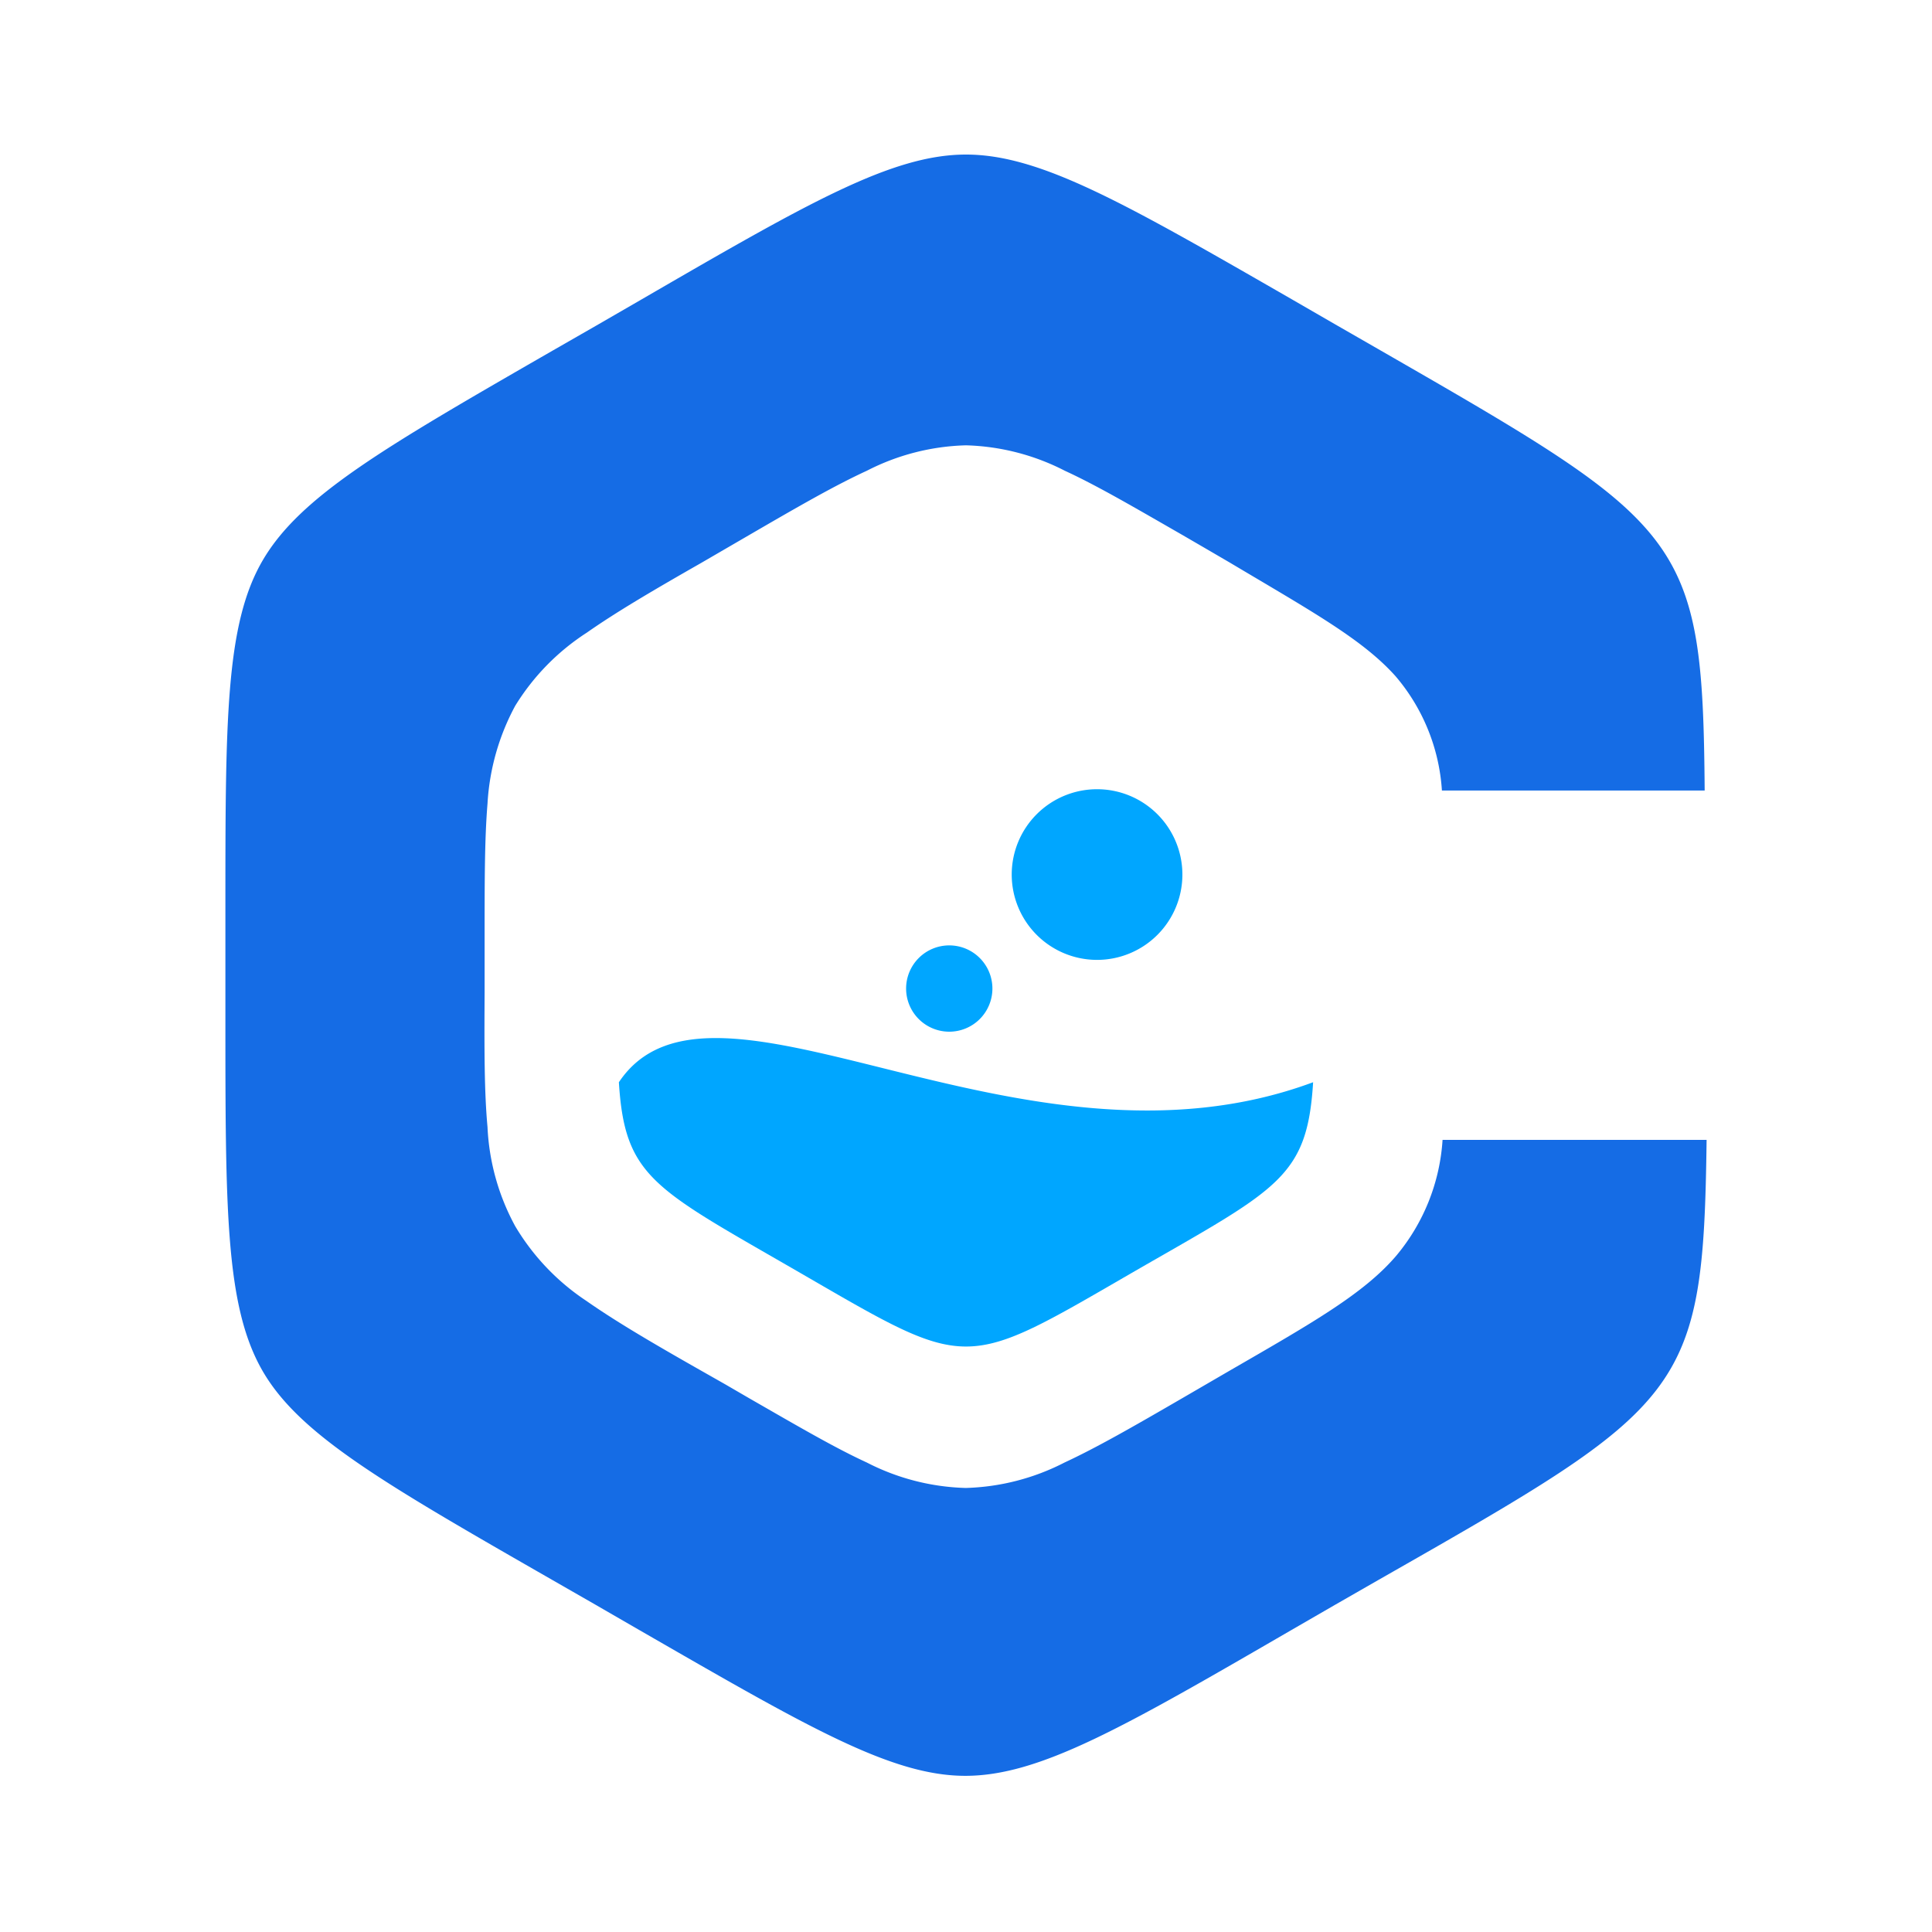
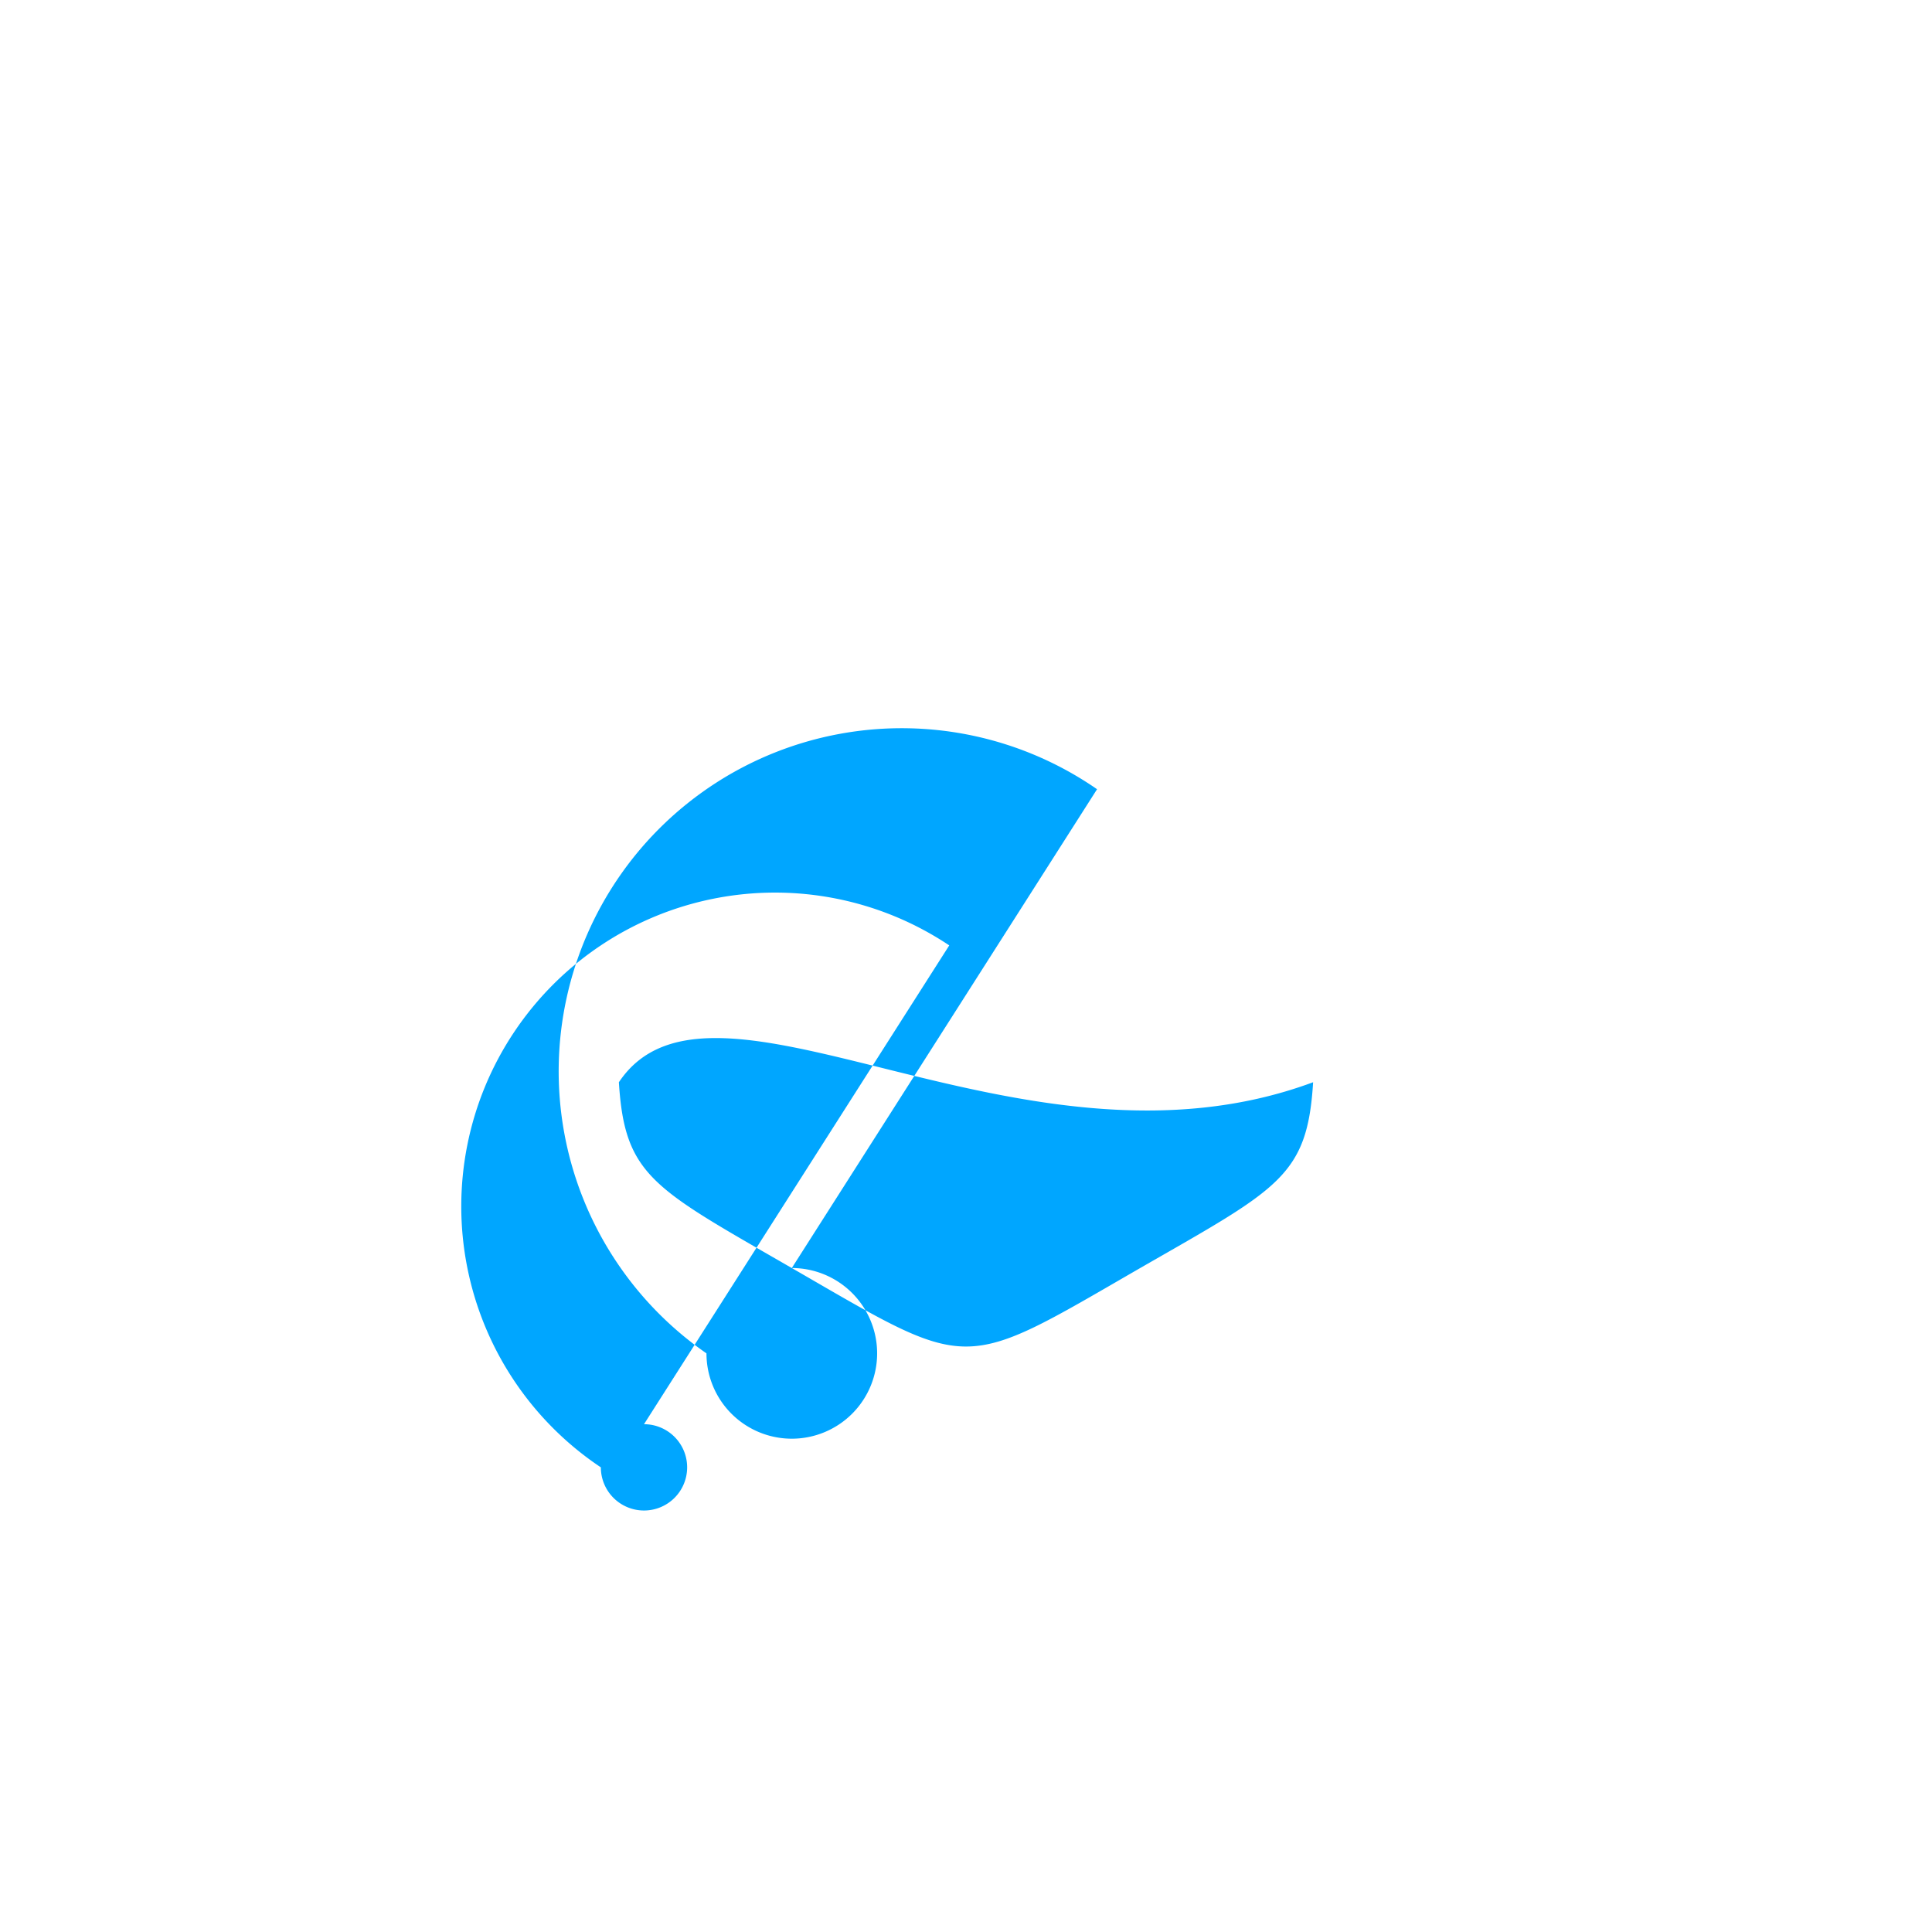
<svg xmlns="http://www.w3.org/2000/svg" viewBox="0 0 60 60">
  <defs>
    <style>.cls-1{fill:#fff;}.cls-2{fill:#00a6ff;fill-rule:evenodd;}.cls-3{fill:#156ce5;}</style>
  </defs>
  <g id="图层_2" data-name="图层 2">
    <g id="_图层_2" data-name=" 图层 2">
      <rect class="cls-1" width="60" height="60" />
      <g id="_图层_1-2" data-name=" 图层 1-2">
-         <path class="cls-2" d="M24.59,39.38c-4.3-2.48-5.19-2.85-5.37-5.77,2.91-4.36,12.48,3.37,21.56,0-.18,2.93-1.07,3.3-5.37,5.77-5.63,3.25-5.19,3.25-10.82,0m9.48-14.87a2.65,2.65,0,1,1-2.65,2.65A2.65,2.65,0,0,1,34.07,24.51Zm-4.59,4.85a1.34,1.34,0,1,1-1.34,1.34A1.34,1.34,0,0,1,29.48,29.36Z" />
-         <path class="cls-3" d="M30,4.8c-2.31,0-4.92,1.51-10.13,4.53l-1.35.78-1.36.78c-5.21,3-7.83,4.51-9,6.51S7,22.42,7,28.43v3.12c0,6,0,9,1.14,11s3.77,3.51,9,6.51l1.36.78,1.35.78c5.21,3,7.82,4.53,10.13,4.53s4.92-1.51,10.13-4.53l1.35-.78,1.36-.78C52.35,43.63,52.9,43.31,53,35.4H44.8A6.22,6.22,0,0,1,43.36,39c-1,1.17-2.58,2.07-5.16,3.56l-.74.43-.74.43c-1.55.9-2.67,1.54-3.66,2a7.12,7.12,0,0,1-3.07.79,7.12,7.12,0,0,1-3.07-.79c-1-.46-2.11-1.11-3.66-2l-.74-.43-.74-.42c-1.55-.88-2.67-1.54-3.57-2.17A7.18,7.18,0,0,1,16,38.08,7.11,7.11,0,0,1,15.14,35c-.1-1.09-.1-2.38-.09-4.17v-1.7c0-1.79,0-3.08.09-4.17A7.25,7.25,0,0,1,16,21.92a7.18,7.18,0,0,1,2.22-2.27c.9-.63,2-1.28,3.56-2.17l.74-.43.74-.43c1.55-.9,2.66-1.54,3.66-2A7.12,7.12,0,0,1,30,13.83a7.12,7.12,0,0,1,3.07.79c1,.46,2.11,1.11,3.66,2l.74.43.72.42C40.76,19,42.32,19.86,43.34,21a6.06,6.06,0,0,1,1.44,3.55h8.16c-.06-7.91-.61-8.23-10.14-13.71l-1.34-.77-1.35-.78C34.93,6.31,32.31,4.8,30,4.8Z" />
+         <path class="cls-2" d="M24.59,39.38c-4.3-2.48-5.19-2.85-5.37-5.77,2.91-4.36,12.48,3.37,21.56,0-.18,2.93-1.07,3.3-5.37,5.77-5.63,3.25-5.19,3.25-10.82,0a2.65,2.65,0,1,1-2.65,2.65A2.65,2.65,0,0,1,34.07,24.51Zm-4.59,4.85a1.34,1.34,0,1,1-1.34,1.34A1.34,1.34,0,0,1,29.48,29.36Z" />
      </g>
    </g>
  </g>
</svg>